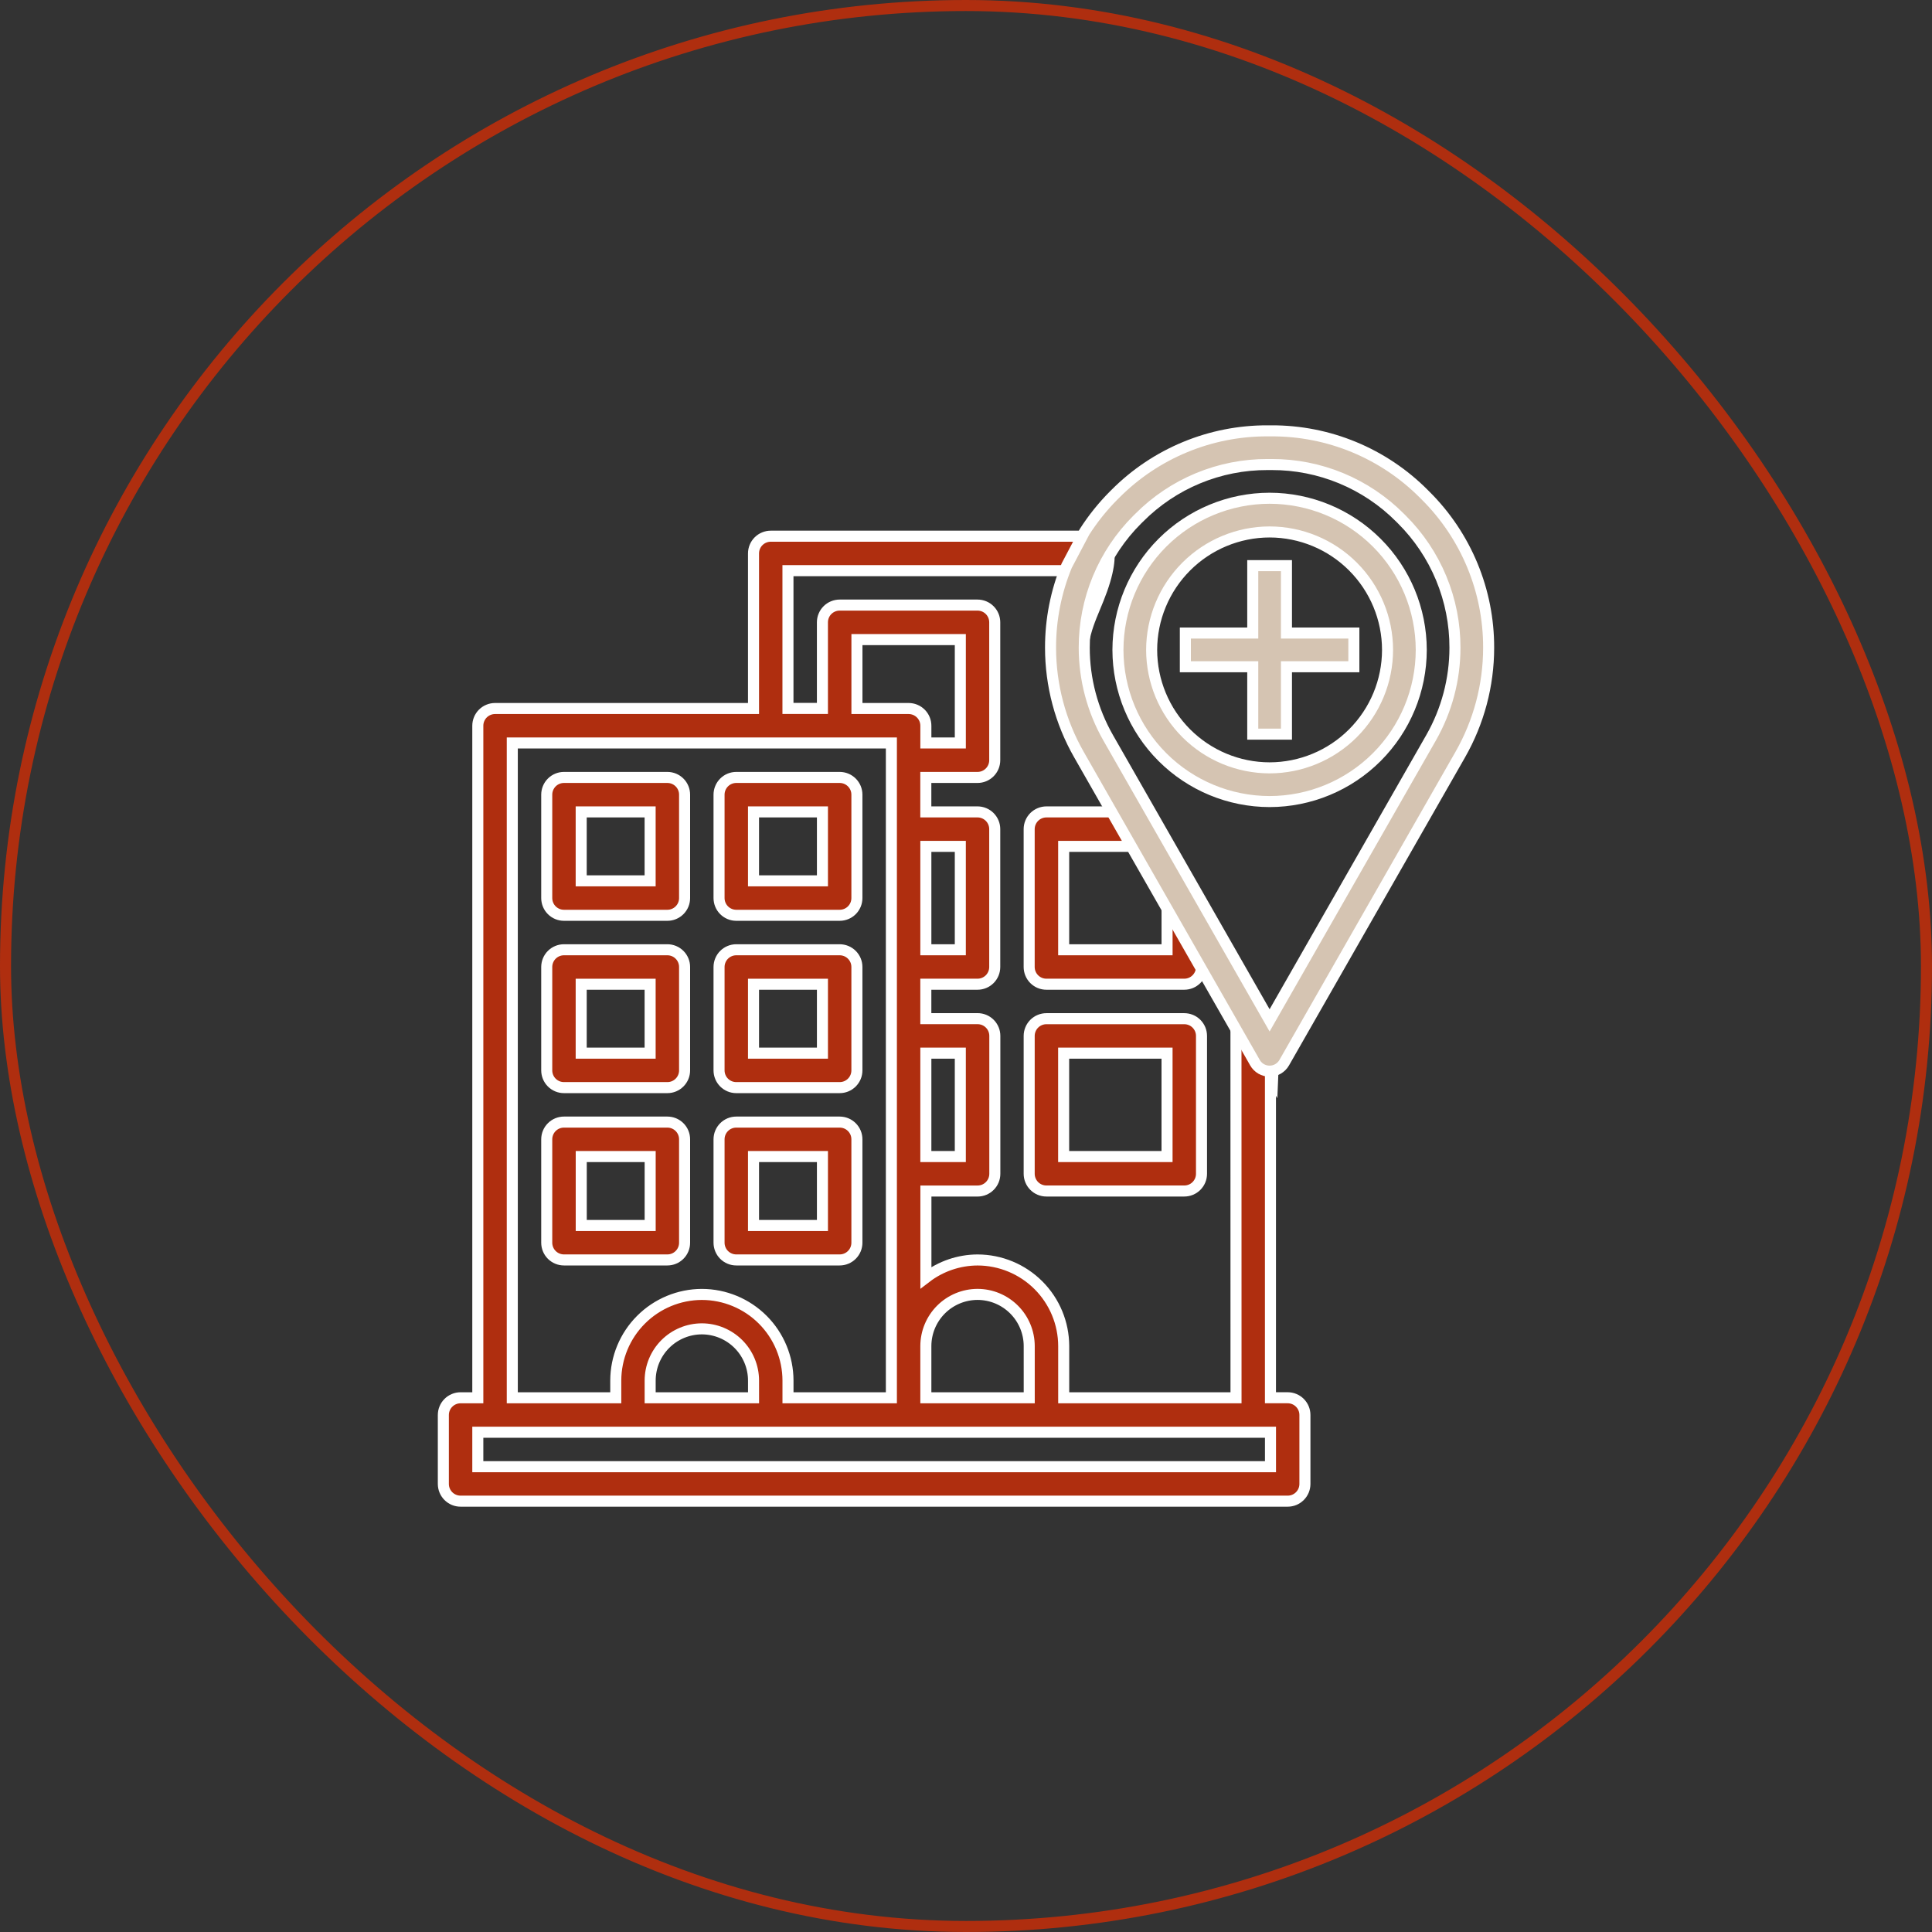
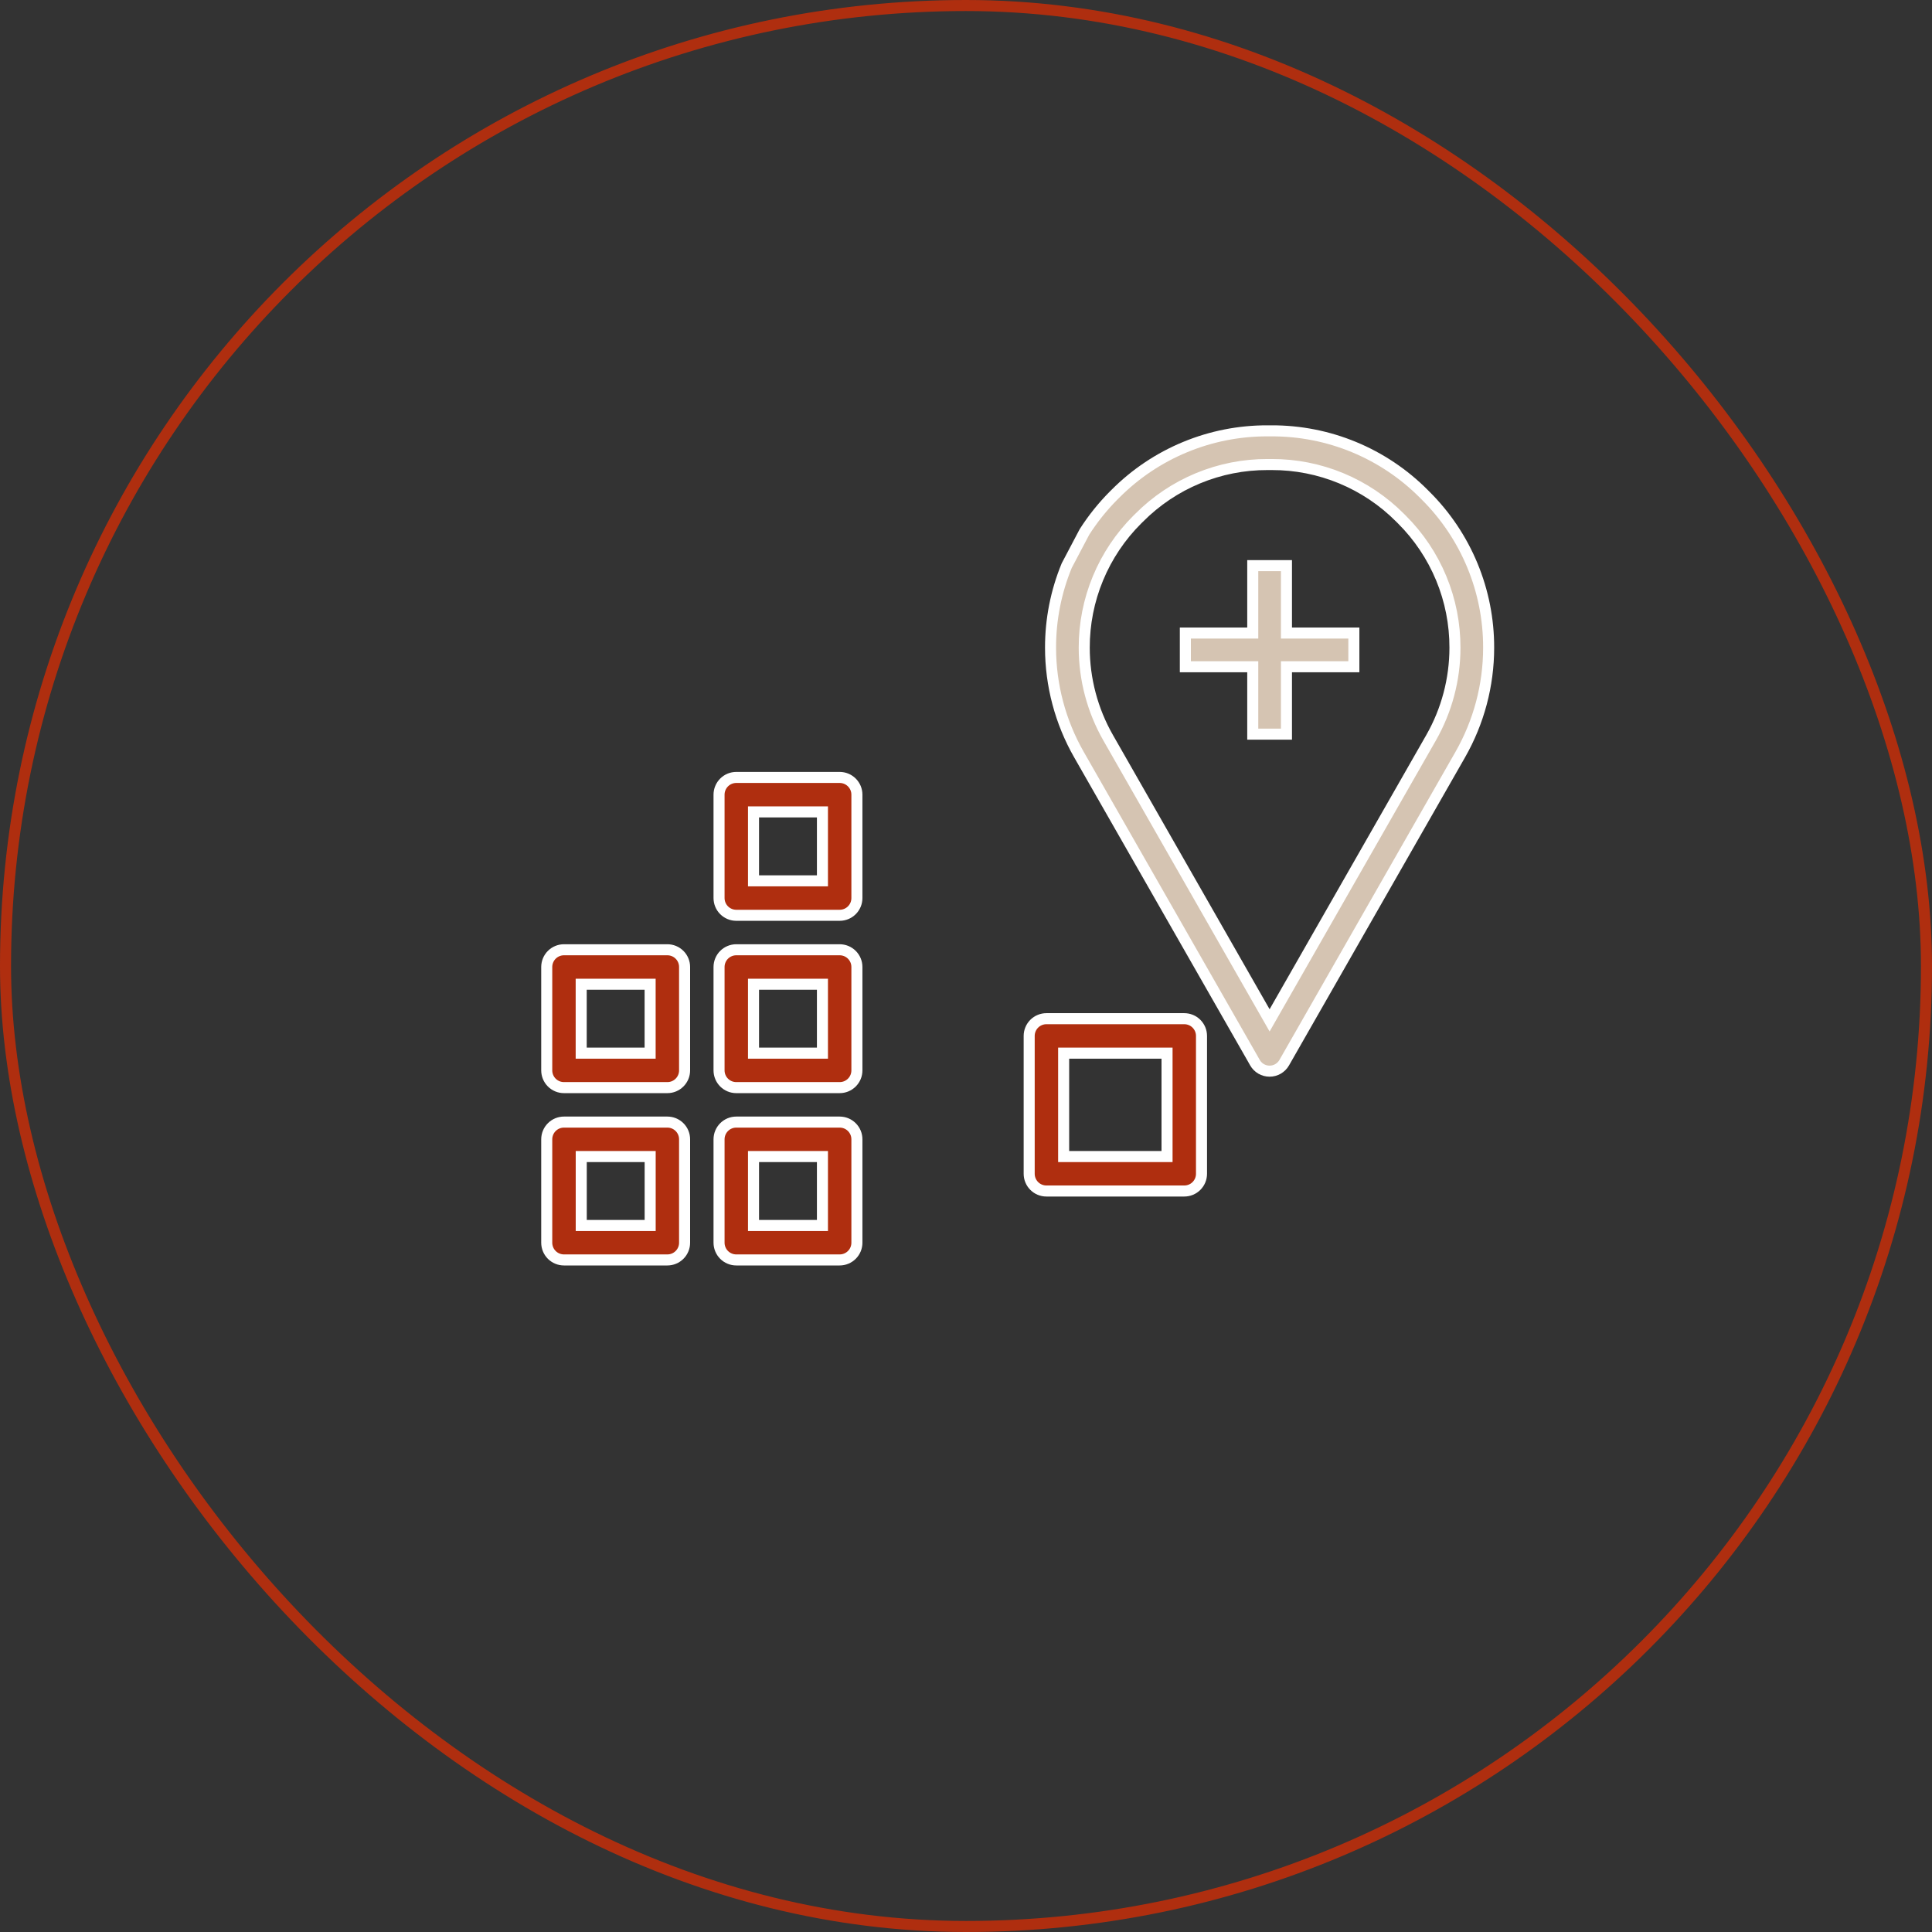
<svg xmlns="http://www.w3.org/2000/svg" width="175" height="175" viewBox="0 0 175 175" fill="none">
  <rect x="0" y="0" width="175" height="175" fill="#333333" stroke="none" />
  <rect x="0.5" y="0.5" width="174" height="174" rx="87" stroke="#AF2E0F" />
  <g clip-path="url(#clip0_130_388)">
-     <path d="M51.084 82.907H60.45C60.654 82.907 60.858 82.867 61.047 82.788C61.236 82.71 61.408 82.595 61.553 82.45C61.699 82.305 61.813 82.133 61.892 81.944C61.97 81.754 62.011 81.551 62.01 81.346V71.981C62.011 71.776 61.97 71.573 61.892 71.383C61.813 71.194 61.699 71.022 61.553 70.877C61.408 70.732 61.236 70.617 61.047 70.538C60.858 70.46 60.654 70.42 60.45 70.42H51.084C50.879 70.42 50.676 70.46 50.487 70.538C50.297 70.617 50.125 70.732 49.98 70.877C49.835 71.022 49.72 71.194 49.642 71.383C49.564 71.573 49.523 71.776 49.523 71.981V81.346C49.523 81.551 49.564 81.754 49.642 81.944C49.72 82.133 49.835 82.305 49.98 82.45C50.125 82.595 50.297 82.71 50.487 82.788C50.676 82.867 50.879 82.907 51.084 82.907ZM52.645 73.542H58.888V79.785H52.645V73.542Z" fill="#AF2E0F" stroke="white" />
    <path d="M66.692 82.907H76.057C76.262 82.907 76.465 82.867 76.655 82.788C76.844 82.71 77.016 82.595 77.161 82.45C77.306 82.305 77.421 82.133 77.5 81.944C77.578 81.754 77.618 81.551 77.618 81.346V71.981C77.618 71.776 77.578 71.573 77.5 71.383C77.421 71.194 77.306 71.022 77.161 70.877C77.016 70.732 76.844 70.617 76.655 70.538C76.465 70.46 76.262 70.42 76.057 70.42H66.692C66.487 70.42 66.284 70.46 66.095 70.538C65.905 70.617 65.733 70.732 65.588 70.877C65.443 71.022 65.328 71.194 65.25 71.383C65.171 71.573 65.131 71.776 65.131 71.981V81.346C65.131 81.551 65.171 81.754 65.25 81.944C65.328 82.133 65.443 82.305 65.588 82.45C65.733 82.595 65.905 82.71 66.095 82.788C66.284 82.867 66.487 82.907 66.692 82.907ZM68.253 73.542H74.496V79.785H68.253V73.542Z" fill="#AF2E0F" stroke="white" />
    <path d="M51.084 98.516H60.45C60.654 98.516 60.858 98.476 61.047 98.398C61.236 98.319 61.408 98.204 61.553 98.059C61.699 97.914 61.813 97.742 61.892 97.553C61.97 97.363 62.011 97.16 62.01 96.955V87.59C62.011 87.385 61.97 87.182 61.892 86.993C61.813 86.803 61.699 86.631 61.553 86.486C61.408 86.341 61.236 86.226 61.047 86.148C60.858 86.07 60.654 86.029 60.45 86.029H51.084C50.879 86.029 50.676 86.07 50.487 86.148C50.297 86.226 50.125 86.341 49.98 86.486C49.835 86.631 49.72 86.803 49.642 86.993C49.564 87.182 49.523 87.385 49.523 87.59V96.955C49.523 97.16 49.564 97.363 49.642 97.553C49.72 97.742 49.835 97.914 49.98 98.059C50.125 98.204 50.297 98.319 50.487 98.398C50.676 98.476 50.879 98.516 51.084 98.516ZM52.645 89.151H58.888V95.394H52.645V89.151Z" fill="#AF2E0F" stroke="white" />
    <path d="M66.692 98.516H76.057C76.262 98.516 76.465 98.476 76.655 98.398C76.844 98.319 77.016 98.204 77.161 98.059C77.306 97.914 77.421 97.742 77.5 97.553C77.578 97.363 77.618 97.16 77.618 96.955V87.59C77.618 87.385 77.578 87.182 77.5 86.993C77.421 86.803 77.306 86.631 77.161 86.486C77.016 86.341 76.844 86.226 76.655 86.148C76.465 86.07 76.262 86.029 76.057 86.029H66.692C66.487 86.029 66.284 86.07 66.095 86.148C65.905 86.226 65.733 86.341 65.588 86.486C65.443 86.631 65.328 86.803 65.25 86.993C65.171 87.182 65.131 87.385 65.131 87.59V96.955C65.131 97.16 65.171 97.363 65.25 97.553C65.328 97.742 65.443 97.914 65.588 98.059C65.733 98.204 65.905 98.319 66.095 98.398C66.284 98.476 66.487 98.516 66.692 98.516ZM68.253 89.151H74.496V95.394H68.253V89.151Z" fill="#AF2E0F" stroke="white" />
    <path d="M60.45 114.125C60.654 114.125 60.858 114.085 61.047 114.006C61.236 113.928 61.408 113.813 61.553 113.668C61.699 113.523 61.813 113.351 61.892 113.161C61.97 112.972 62.011 112.769 62.01 112.564V103.199C62.011 102.994 61.97 102.791 61.892 102.601C61.813 102.412 61.699 102.24 61.553 102.095C61.408 101.95 61.236 101.835 61.047 101.756C60.858 101.678 60.654 101.638 60.45 101.638H51.084C50.879 101.638 50.676 101.678 50.487 101.756C50.297 101.835 50.125 101.95 49.98 102.095C49.835 102.24 49.72 102.412 49.642 102.601C49.564 102.791 49.523 102.994 49.523 103.199V112.564C49.523 112.769 49.564 112.972 49.642 113.161C49.72 113.351 49.835 113.523 49.98 113.668C50.125 113.813 50.297 113.928 50.487 114.006C50.676 114.085 50.879 114.125 51.084 114.125H60.45ZM52.649 104.76H58.892V111.003H52.649V104.76Z" fill="#AF2E0F" stroke="white" />
    <path d="M66.692 114.125H76.057C76.262 114.125 76.465 114.085 76.655 114.006C76.844 113.928 77.016 113.813 77.161 113.668C77.306 113.523 77.421 113.351 77.5 113.161C77.578 112.972 77.618 112.769 77.618 112.564V103.199C77.618 102.994 77.578 102.791 77.5 102.601C77.421 102.412 77.306 102.24 77.161 102.095C77.016 101.95 76.844 101.835 76.655 101.756C76.465 101.678 76.262 101.638 76.057 101.638H66.692C66.487 101.638 66.284 101.678 66.095 101.756C65.905 101.835 65.733 101.95 65.588 102.095C65.443 102.24 65.328 102.412 65.25 102.601C65.171 102.791 65.131 102.994 65.131 103.199V112.564C65.131 112.769 65.171 112.972 65.25 113.161C65.328 113.351 65.443 113.523 65.588 113.668C65.733 113.813 65.905 113.928 66.095 114.006C66.284 114.085 66.487 114.125 66.692 114.125ZM68.253 104.76H74.496V111.003H68.253V104.76Z" fill="#AF2E0F" stroke="white" />
    <path d="M107.271 92.272H94.784C94.579 92.272 94.376 92.313 94.187 92.391C93.997 92.469 93.825 92.584 93.68 92.729C93.535 92.874 93.42 93.046 93.342 93.236C93.263 93.425 93.223 93.628 93.223 93.834V106.32C93.223 106.525 93.263 106.729 93.342 106.918C93.42 107.107 93.535 107.28 93.68 107.425C93.825 107.57 93.997 107.685 94.187 107.763C94.376 107.841 94.579 107.882 94.784 107.881H107.271C107.476 107.882 107.679 107.841 107.869 107.763C108.058 107.685 108.23 107.57 108.375 107.425C108.52 107.28 108.635 107.107 108.714 106.918C108.792 106.729 108.832 106.525 108.832 106.32V93.834C108.832 93.628 108.792 93.425 108.714 93.236C108.635 93.046 108.52 92.874 108.375 92.729C108.23 92.584 108.058 92.469 107.869 92.391C107.679 92.313 107.476 92.272 107.271 92.272ZM105.71 104.759H96.345V95.394H105.71V104.759Z" fill="#AF2E0F" stroke="white" />
-     <path d="M103.695 74.184C95.476 59.684 98.166 58.045 99.809 53.412C101.452 48.779 99.491 48.569 99.491 48.569H69.814C69.609 48.569 69.406 48.609 69.217 48.688C69.027 48.766 68.855 48.881 68.71 49.026C68.565 49.171 68.45 49.343 68.372 49.533C68.293 49.722 68.253 49.925 68.253 50.13V64.177H44.841C44.636 64.177 44.433 64.218 44.244 64.296C44.054 64.374 43.882 64.489 43.737 64.634C43.592 64.779 43.477 64.951 43.399 65.141C43.32 65.33 43.28 65.533 43.28 65.738V126.61H41.719C41.514 126.61 41.311 126.65 41.122 126.729C40.932 126.807 40.76 126.922 40.615 127.067C40.47 127.212 40.355 127.384 40.277 127.574C40.198 127.763 40.158 127.966 40.158 128.171V134.414C40.158 134.619 40.198 134.822 40.277 135.012C40.355 135.201 40.47 135.373 40.615 135.518C40.76 135.663 40.932 135.778 41.122 135.857C41.311 135.935 41.514 135.975 41.719 135.975H116.638C116.843 135.975 117.046 135.935 117.236 135.857C117.425 135.778 117.597 135.663 117.742 135.518C117.887 135.373 118.002 135.201 118.081 135.012C118.159 134.822 118.199 134.619 118.199 134.414V128.169C118.199 127.964 118.159 127.761 118.081 127.572C118.002 127.382 117.887 127.21 117.742 127.065C117.597 126.92 117.425 126.805 117.236 126.727C117.046 126.648 116.843 126.608 116.638 126.608H115.077V97.369L115.283 97.73C115.489 93.328 111.914 88.679 103.695 74.184ZM105.712 80.984V86.029H96.347V76.664H103.247L105.712 80.984ZM46.403 67.299H80.741V126.61H71.376V125.049C71.373 122.982 70.55 121 69.088 119.538C67.626 118.076 65.644 117.253 63.576 117.249C61.508 117.253 59.527 118.076 58.065 119.538C56.602 121 55.78 122.982 55.776 125.049V126.61H46.403V67.299ZM93.228 126.61H83.863V121.928C83.865 120.687 84.359 119.497 85.236 118.619C86.114 117.742 87.304 117.248 88.545 117.246C89.787 117.248 90.976 117.742 91.854 118.619C92.732 119.497 93.226 120.687 93.227 121.928L93.228 126.61ZM83.863 95.394H86.985V104.759H83.863V95.394ZM83.863 76.664H86.985V86.029H83.863V76.664ZM82.303 64.177H77.621V57.934H86.986V67.299H83.864V65.738C83.864 65.533 83.824 65.33 83.746 65.141C83.667 64.951 83.552 64.779 83.407 64.634C83.262 64.489 83.09 64.374 82.901 64.296C82.711 64.218 82.508 64.177 82.303 64.177ZM68.256 126.61H58.891V125.049C58.893 123.808 59.387 122.618 60.264 121.74C61.142 120.863 62.332 120.369 63.573 120.367C64.814 120.369 66.004 120.863 66.882 121.74C67.76 122.618 68.254 123.808 68.255 125.049L68.256 126.61ZM115.08 132.853H43.28V129.731H115.08V132.853ZM111.958 126.61H96.35V121.928C96.347 119.861 95.524 117.879 94.062 116.417C92.6 114.955 90.618 114.132 88.55 114.128C86.856 114.134 85.211 114.696 83.868 115.728V107.883H88.55C88.755 107.883 88.958 107.843 89.148 107.765C89.337 107.686 89.509 107.571 89.654 107.426C89.799 107.281 89.914 107.109 89.993 106.92C90.071 106.73 90.111 106.527 90.111 106.322V93.833C90.112 93.627 90.072 93.424 89.993 93.233C89.914 93.043 89.799 92.87 89.653 92.725C89.507 92.579 89.334 92.464 89.144 92.386C88.953 92.308 88.749 92.268 88.543 92.269H83.861V89.15H88.543C88.748 89.15 88.951 89.11 89.14 89.031C89.33 88.953 89.502 88.838 89.647 88.693C89.791 88.548 89.906 88.376 89.985 88.187C90.063 87.997 90.103 87.794 90.103 87.589V75.103C90.103 74.898 90.063 74.695 89.985 74.506C89.906 74.316 89.791 74.144 89.646 73.999C89.501 73.854 89.329 73.739 89.14 73.661C88.95 73.582 88.747 73.542 88.542 73.542H83.86V70.42H88.542C88.747 70.421 88.95 70.38 89.14 70.302C89.329 70.223 89.501 70.108 89.646 69.963C89.791 69.818 89.906 69.646 89.985 69.457C90.063 69.267 90.103 69.064 90.103 68.859V56.369C90.103 56.164 90.063 55.961 89.985 55.772C89.906 55.582 89.791 55.41 89.646 55.265C89.501 55.12 89.329 55.005 89.14 54.927C88.95 54.849 88.747 54.808 88.542 54.808H76.056C75.851 54.808 75.648 54.849 75.459 54.927C75.269 55.005 75.097 55.12 74.952 55.265C74.807 55.41 74.692 55.582 74.614 55.772C74.535 55.961 74.495 56.164 74.495 56.369V64.169H71.373V51.691H97.844C96.85 54.105 96.34 56.69 96.344 59.3C96.346 62.769 97.251 66.177 98.971 69.188L101.459 73.543H94.783C94.578 73.543 94.375 73.584 94.186 73.662C93.996 73.74 93.824 73.855 93.679 74C93.534 74.145 93.419 74.317 93.341 74.507C93.262 74.696 93.222 74.899 93.222 75.104V87.589C93.222 87.794 93.262 87.997 93.341 88.187C93.419 88.376 93.534 88.548 93.679 88.693C93.824 88.838 93.996 88.953 94.186 89.032C94.375 89.11 94.578 89.15 94.783 89.15H107.27C107.475 89.15 107.678 89.11 107.868 89.032C108.057 88.953 108.229 88.838 108.374 88.693C108.519 88.548 108.634 88.376 108.713 88.187C108.791 87.997 108.831 87.794 108.831 87.589V86.442L111.953 91.905L111.958 126.61Z" fill="#AF2E0F" stroke="white" />
-     <path d="M113.474 95.903L113.674 96.257C113.808 96.49 114 96.684 114.233 96.82C114.466 96.955 114.73 97.026 114.999 97.025C115.268 97.026 115.533 96.955 115.765 96.82C115.998 96.684 116.191 96.49 116.324 96.257L132.272 68.347C133.954 65.401 134.839 62.069 134.841 58.678C134.848 56.116 134.347 53.578 133.366 51.212C132.386 48.846 130.945 46.697 129.128 44.892L128.971 44.734C127.166 42.919 125.018 41.48 122.653 40.5C120.288 39.52 117.752 39.019 115.191 39.026H114.808C112.249 39.018 109.714 39.517 107.35 40.496C104.985 41.474 102.838 42.912 101.033 44.725L100.865 44.891C99.873 45.89 98.991 46.993 98.232 48.179L96.623 51.233C95.651 53.594 95.153 56.123 95.158 58.676C95.16 62.068 96.046 65.4 97.727 68.346L100.158 72.605L113.474 95.903ZM103.019 47.059L103.187 46.894C104.71 45.362 106.521 44.148 108.516 43.321C110.511 42.494 112.651 42.072 114.81 42.078H115.193C117.354 42.072 119.494 42.495 121.489 43.322C123.485 44.15 125.297 45.364 126.82 46.897L126.977 47.053C128.508 48.577 129.721 50.388 130.547 52.383C131.373 54.378 131.795 56.517 131.789 58.676C131.787 61.537 131.041 64.347 129.623 66.832L115 92.425L100.376 66.826C98.958 64.342 98.212 61.532 98.21 58.672C98.205 56.514 98.627 54.377 99.453 52.384C100.278 50.391 101.49 48.581 103.019 47.059Z" fill="#D5C4B2" stroke="white" />
-     <path d="M115 72.605C118.642 72.601 122.134 71.152 124.709 68.577C127.284 66.001 128.733 62.51 128.737 58.868C128.733 55.226 127.284 51.734 124.709 49.159C122.134 46.584 118.642 45.135 115 45.131C111.358 45.135 107.867 46.584 105.291 49.159C102.716 51.734 101.267 55.226 101.263 58.868C101.267 62.51 102.716 66.001 105.291 68.577C107.867 71.152 111.358 72.601 115 72.605ZM115 48.184C117.832 48.188 120.548 49.315 122.55 51.318C124.553 53.321 125.68 56.036 125.684 58.868C125.68 61.7 124.553 64.415 122.55 66.418C120.548 68.421 117.832 69.548 115 69.552C112.168 69.548 109.453 68.421 107.45 66.418C105.447 64.415 104.32 61.7 104.316 58.868C104.32 56.036 105.447 53.321 107.45 51.318C109.453 49.315 112.168 48.188 115 48.184Z" fill="#D5C4B2" stroke="white" />
+     <path d="M113.474 95.903L113.674 96.257C113.808 96.49 114 96.684 114.233 96.82C114.466 96.955 114.73 97.026 114.999 97.025C115.268 97.026 115.533 96.955 115.765 96.82C115.998 96.684 116.191 96.49 116.324 96.257L132.272 68.347C133.954 65.401 134.839 62.069 134.841 58.678C134.848 56.116 134.347 53.578 133.366 51.212C132.386 48.846 130.945 46.697 129.128 44.892L128.971 44.734C127.166 42.919 125.018 41.48 122.653 40.5C120.288 39.52 117.752 39.019 115.191 39.026H114.808C112.249 39.018 109.714 39.517 107.35 40.496C104.985 41.474 102.838 42.912 101.033 44.725L100.865 44.891C99.873 45.89 98.991 46.993 98.232 48.179L96.623 51.233C95.651 53.594 95.153 56.123 95.158 58.676C95.16 62.068 96.046 65.4 97.727 68.346L113.474 95.903ZM103.019 47.059L103.187 46.894C104.71 45.362 106.521 44.148 108.516 43.321C110.511 42.494 112.651 42.072 114.81 42.078H115.193C117.354 42.072 119.494 42.495 121.489 43.322C123.485 44.15 125.297 45.364 126.82 46.897L126.977 47.053C128.508 48.577 129.721 50.388 130.547 52.383C131.373 54.378 131.795 56.517 131.789 58.676C131.787 61.537 131.041 64.347 129.623 66.832L115 92.425L100.376 66.826C98.958 64.342 98.212 61.532 98.21 58.672C98.205 56.514 98.627 54.377 99.453 52.384C100.278 50.391 101.49 48.581 103.019 47.059Z" fill="#D5C4B2" stroke="white" />
    <path d="M113.474 66.499H116.527V60.394H122.632V57.341H116.527V51.236H113.474V57.341H107.369V60.394H113.474V66.499Z" fill="#D5C4B2" stroke="white" />
  </g>
  <defs>
    <clipPath id="clip0_130_388">
      <rect width="95.684" height="97.95" fill="white" transform="translate(39.658 38.525)" />
    </clipPath>
  </defs>
</svg>